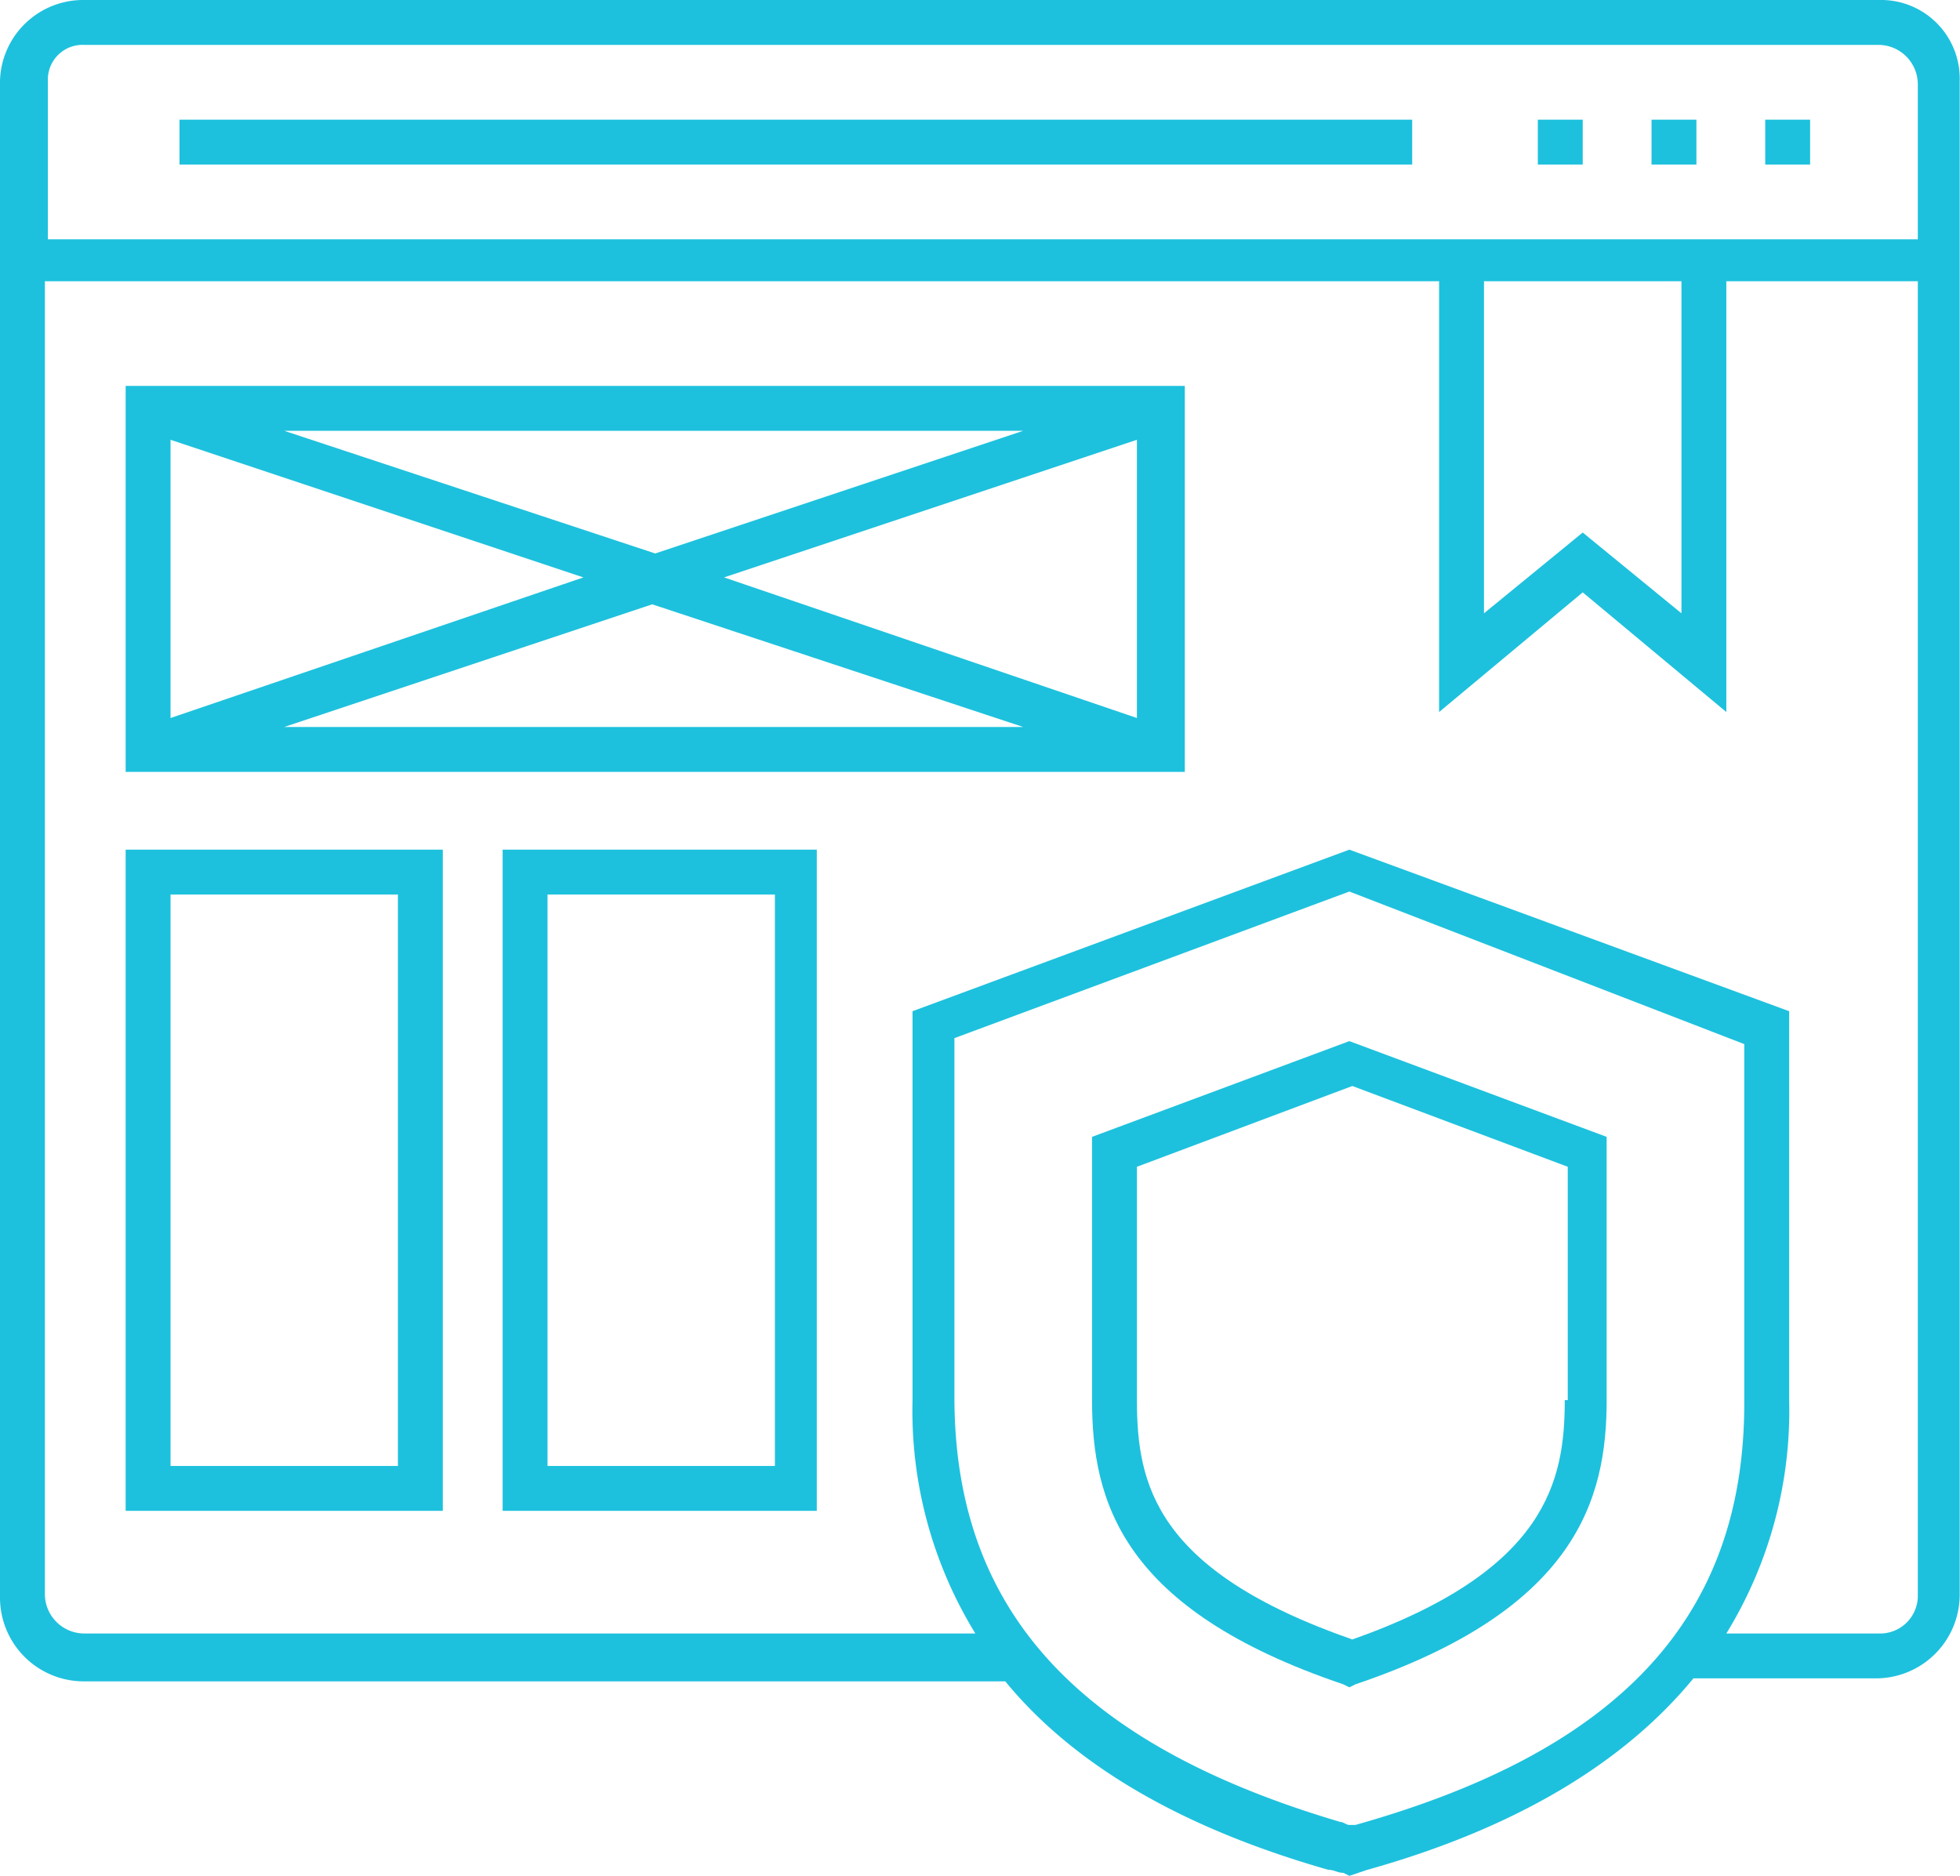
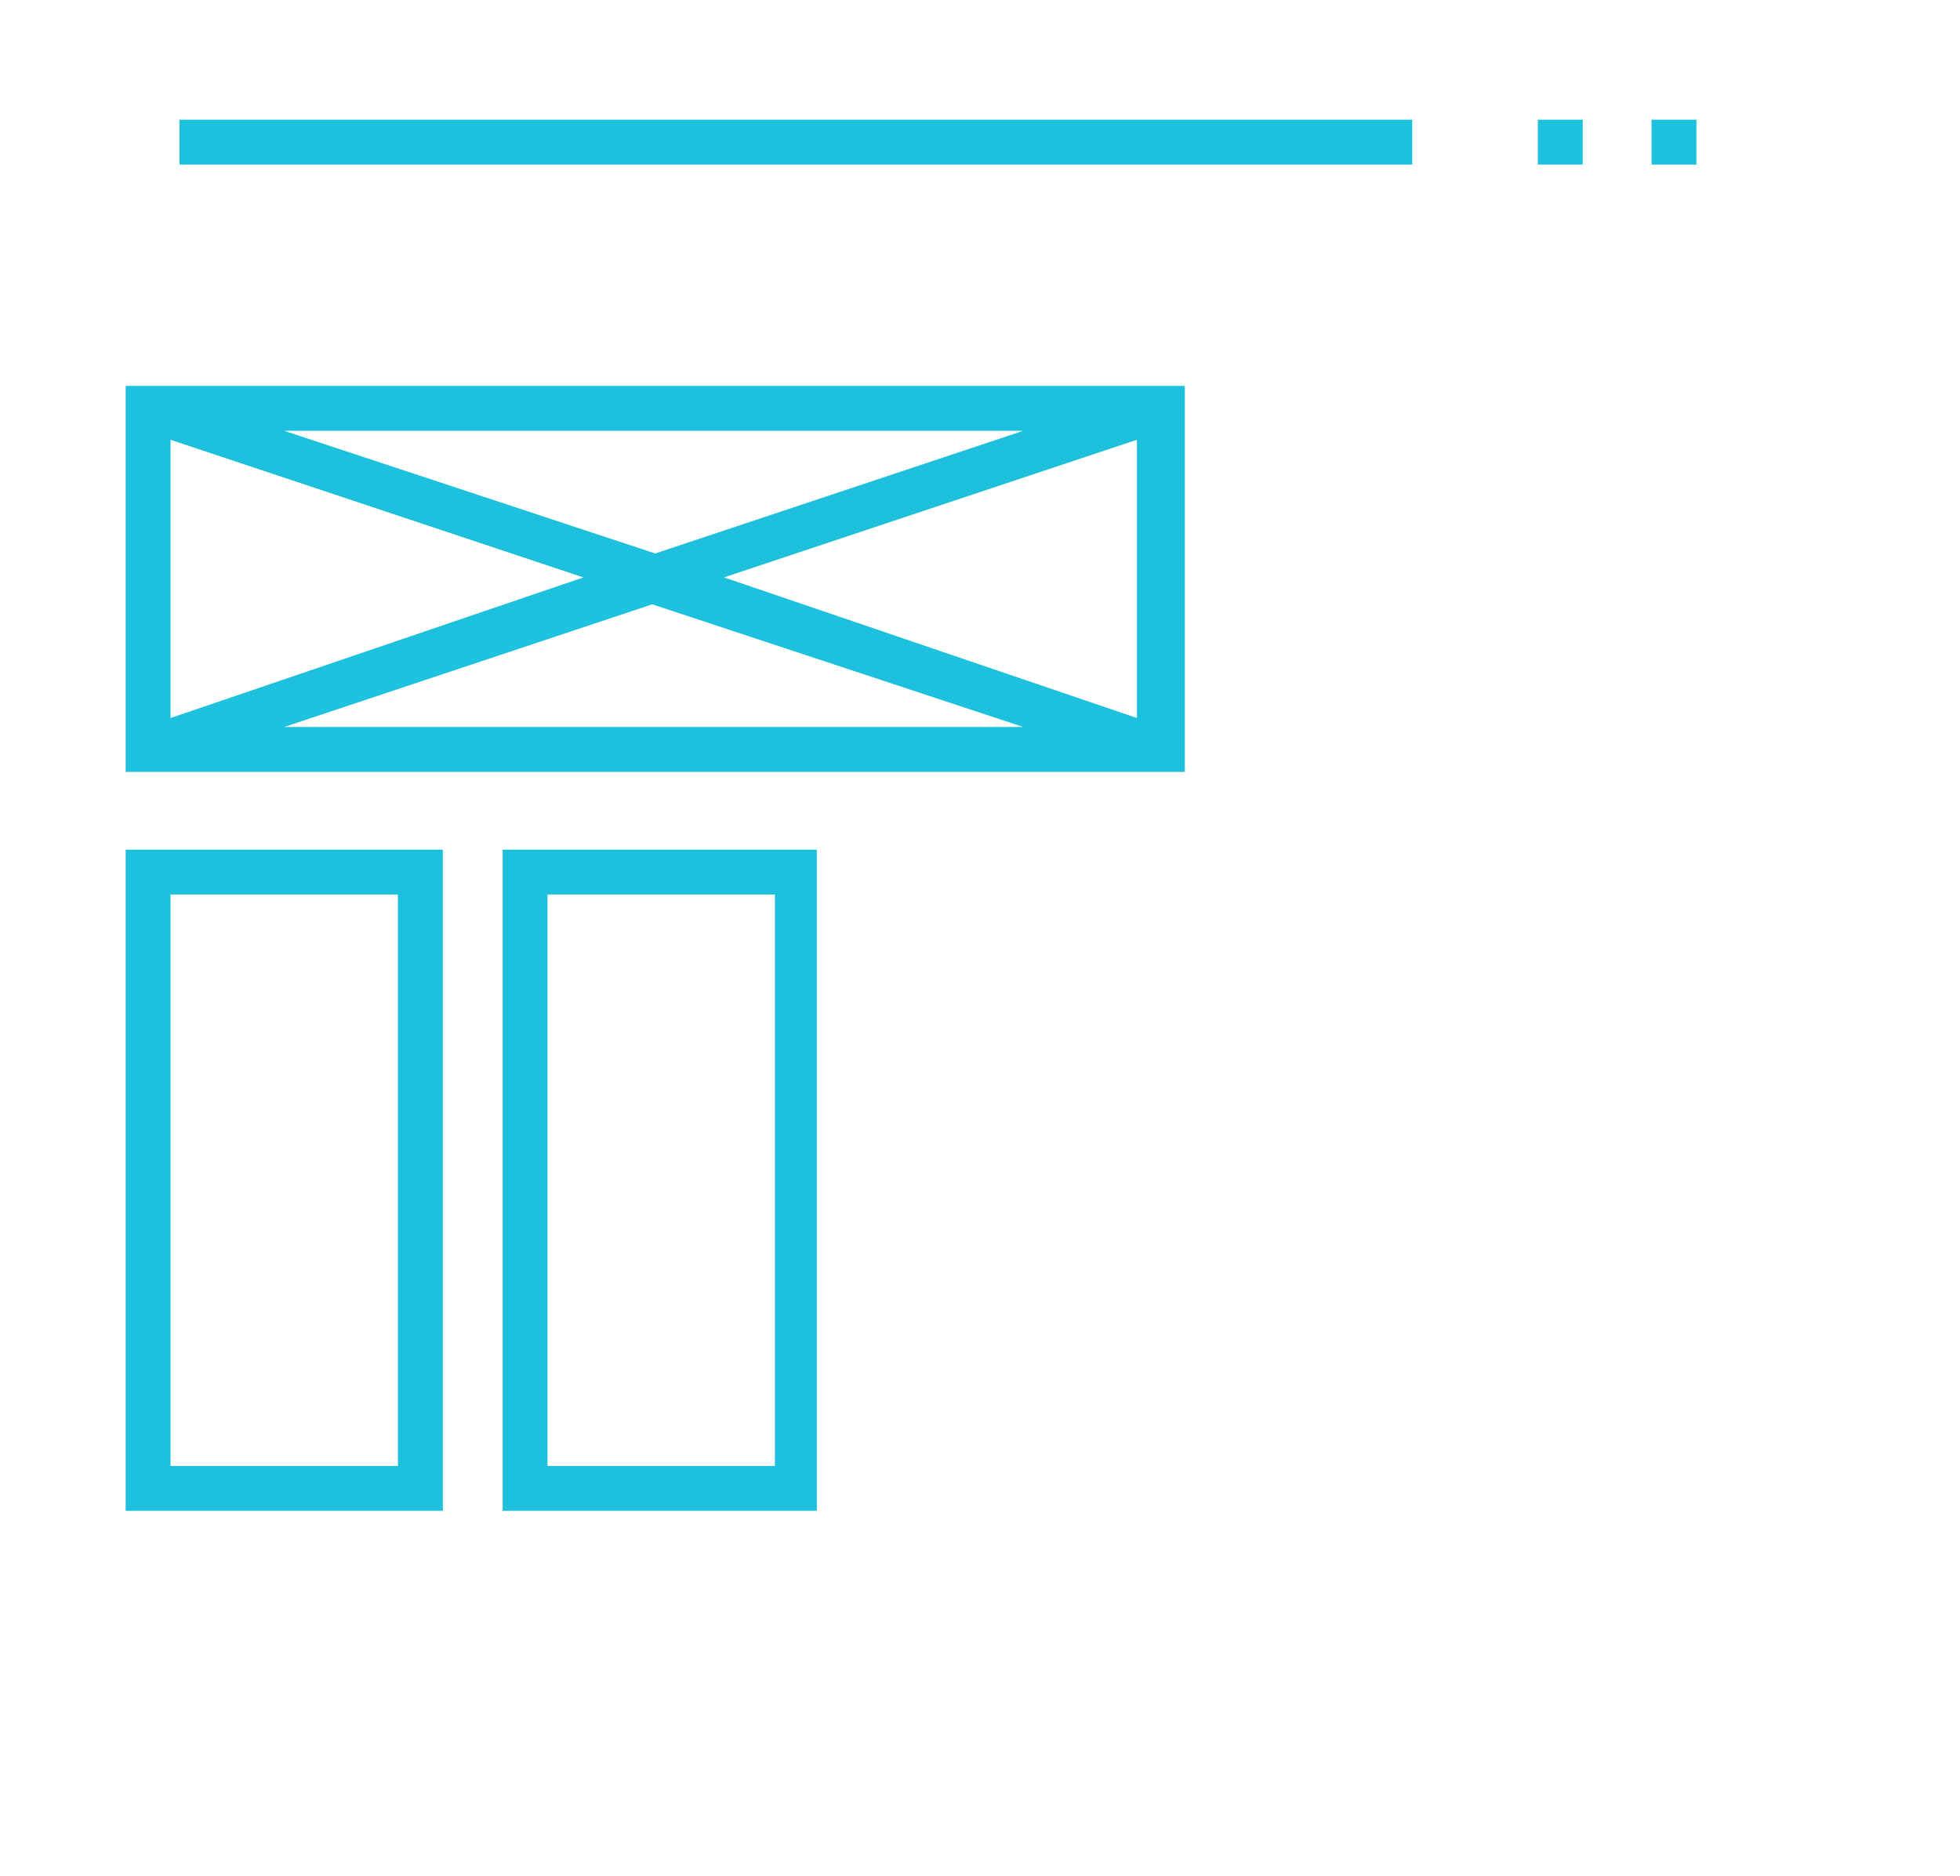
<svg xmlns="http://www.w3.org/2000/svg" viewBox="0 0 65.51 62.7">
  <defs>
    <style>.cls-1{fill:#1dc1dd;}</style>
  </defs>
  <title>C_3</title>
  <g id="Layer_2" data-name="Layer 2">
    <g id="Layer_1-2" data-name="Layer 1">
-       <path class="cls-1" d="M62.8,0H2.8A2.78,2.78,0,0,0,0,2.7V53.4a2.8,2.8,0,0,0,2.8,2.8H33.6q3.45,4.2,10.8,6.3c.2,0,.3.1.5.1l.2.1.6-.2c5-1.4,8.6-3.6,10.9-6.4h6.1a2.8,2.8,0,0,0,2.8-2.8V2.7A2.63,2.63,0,0,0,62.8,0ZM2.8,1.5h60a1.32,1.32,0,0,1,1.3,1.3V8H1.6V2.7A1.16,1.16,0,0,1,2.8,1.5ZM49.7,9.4h6.5V20.5l-3.3-2.7-3.3,2.7V9.4ZM45.3,61h-.2c-.1,0-.2-.1-.3-.1C36,58.3,31.9,53.8,31.9,46.7v-12l13.2-4.9,13.2,5.1v12C58.3,54,54.2,58.5,45.3,61Zm17.5-6.4H57.7a14.22,14.22,0,0,0,2.1-7.8v-13L45.1,28.4,30.5,33.8v13a14.22,14.22,0,0,0,2.1,7.8H2.8a1.32,1.32,0,0,1-1.3-1.3V9.4H48.1V23.8l4.8-4,4.8,4V9.4h6.4V53.3A1.26,1.26,0,0,1,62.8,54.6Z" />
      <rect class="cls-1" x="55.2" y="4" width="1.5" height="1.5" />
-       <rect class="cls-1" x="59" y="4" width="1.5" height="1.5" />
      <rect class="cls-1" x="51.4" y="4" width="1.5" height="1.5" />
      <rect class="cls-1" x="6" y="4" width="41.2" height="1.5" />
      <path class="cls-1" d="M4.2,25.8H39.6V12.9H4.2Zm20-6.5L38,14.7V24Zm10,5H9.5l12.3-4.1ZM21.9,18.5,9.5,14.4H34.2Zm-2.4.8L5.7,24V14.7Z" />
-       <path class="cls-1" d="M36.5,38v8.8c0,3.4,1,7,8.4,9.5l.2.1.2-.1c7.4-2.5,8.4-6.2,8.4-9.5V38l-8.6-3.2Zm15.8,8.8c0,2.7-.6,5.7-7.1,8-6.6-2.3-7.2-5.2-7.2-8V39l7.2-2.7L52.4,39v7.8Z" />
      <path class="cls-1" d="M4.2,50.5H14.8V28.4H4.2ZM5.7,29.9h7.6V49H5.7Z" />
      <path class="cls-1" d="M16.8,50.5H27.3V28.4H16.8Zm1.5-20.6h7.6V49H18.3Z" />
    </g>
  </g>
</svg>